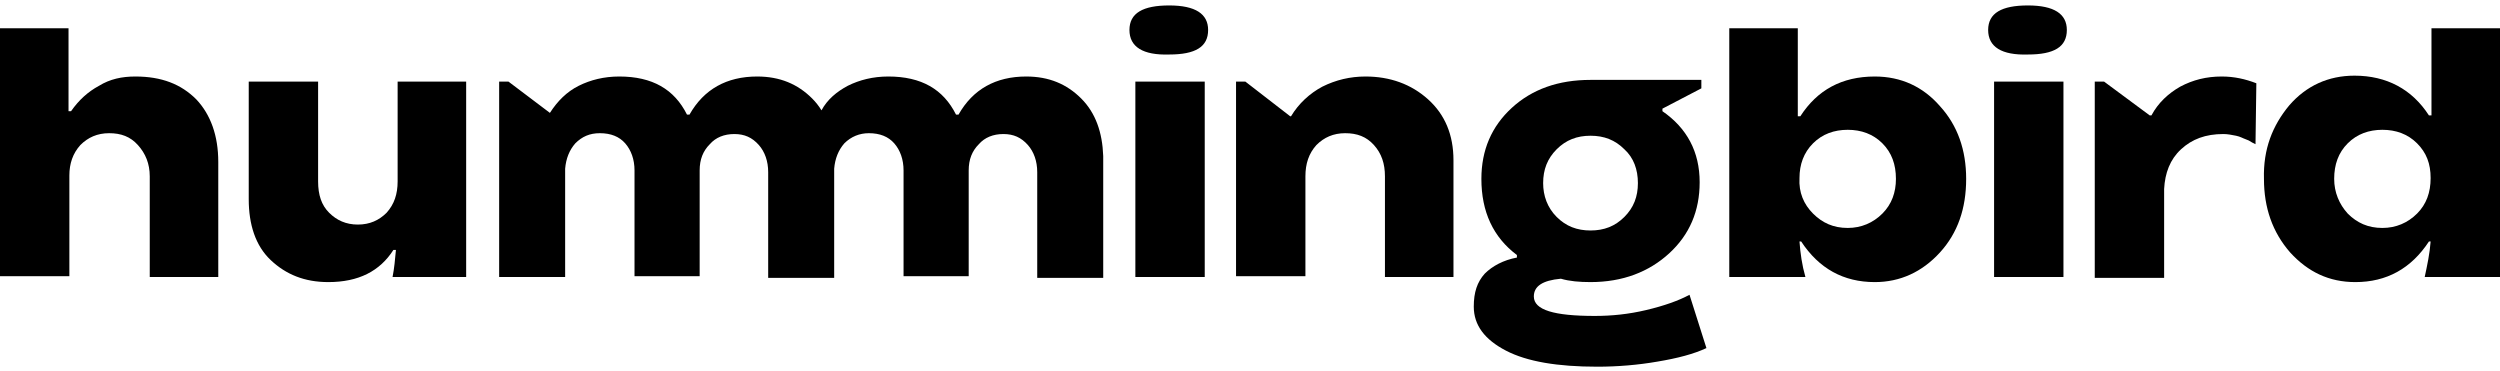
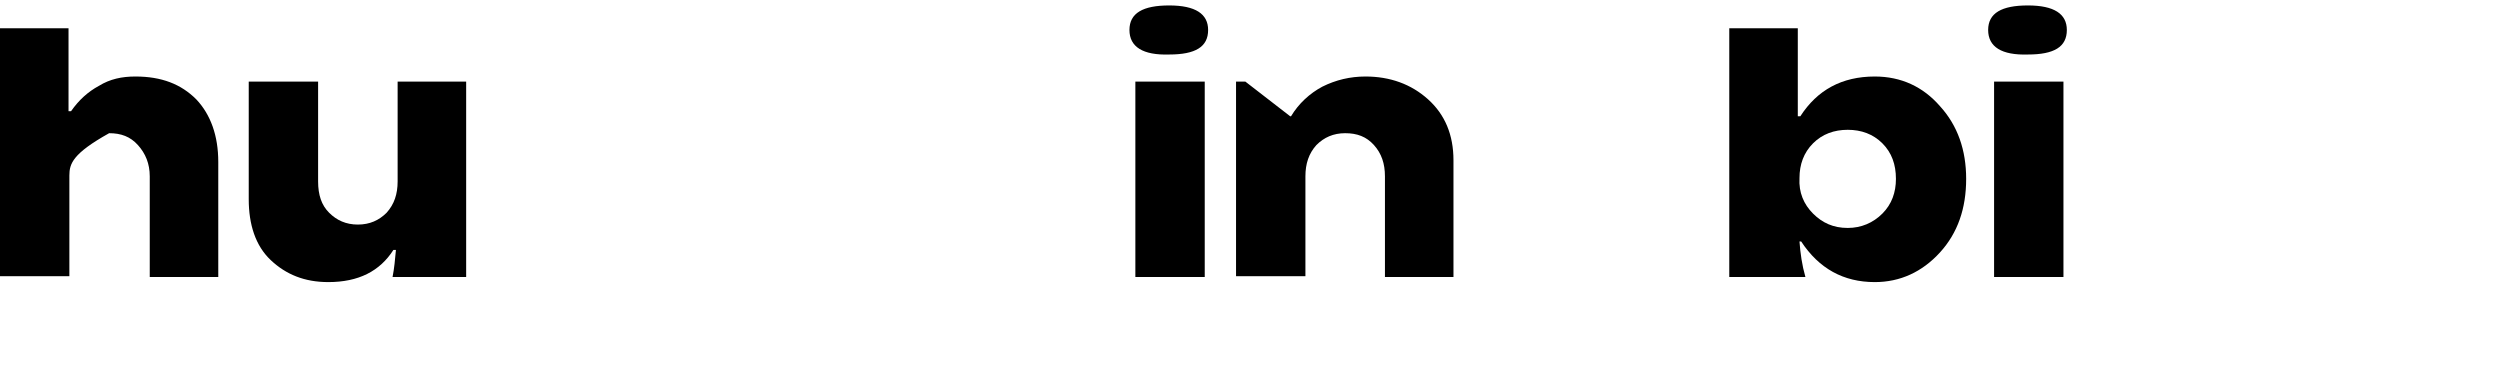
<svg xmlns="http://www.w3.org/2000/svg" width="310" height="46" viewBox="0 0 310 46" fill="none">
-   <path d="M0 34.35V3.507H8.497V13.788H8.812C9.756 12.425 10.91 11.375 12.274 10.641C13.638 9.802 15.107 9.487 16.785 9.487C20.037 9.487 22.45 10.431 24.338 12.32C26.122 14.208 27.066 16.831 27.066 20.083V34.35H18.569V21.866C18.569 20.293 18.044 19.034 17.1 17.985C16.156 16.936 15.002 16.516 13.533 16.516C12.064 16.516 10.91 17.04 9.966 17.985C9.022 19.034 8.602 20.293 8.602 21.761V34.245H0V34.35Z" fill="black" />
+   <path d="M0 34.35V3.507H8.497V13.788H8.812C9.756 12.425 10.91 11.375 12.274 10.641C13.638 9.802 15.107 9.487 16.785 9.487C20.037 9.487 22.45 10.431 24.338 12.32C26.122 14.208 27.066 16.831 27.066 20.083V34.35H18.569V21.866C18.569 20.293 18.044 19.034 17.1 17.985C16.156 16.936 15.002 16.516 13.533 16.516C9.022 19.034 8.602 20.293 8.602 21.761V34.245H0V34.35Z" fill="black" />
  <path d="M30.843 10.117H39.445V22.495C39.445 24.174 39.864 25.433 40.809 26.377C41.753 27.321 42.907 27.846 44.376 27.846C45.844 27.846 46.998 27.321 47.942 26.377C48.886 25.328 49.306 24.069 49.306 22.495V10.117H57.804V34.35H48.677C48.886 33.301 48.991 32.147 49.096 30.993H48.782C47.103 33.616 44.48 34.979 40.704 34.979C37.766 34.979 35.458 34.035 33.57 32.252C31.682 30.468 30.843 27.846 30.843 24.699V10.117Z" fill="black" />
-   <path d="M134.071 12.215C132.288 10.431 130.085 9.487 127.252 9.487C123.475 9.487 120.643 11.061 118.859 14.208H118.545C116.971 11.061 114.244 9.487 110.152 9.487C108.264 9.487 106.585 9.907 105.117 10.641C103.753 11.375 102.599 12.32 101.865 13.683C101.55 13.159 101.13 12.634 100.711 12.215C98.927 10.431 96.724 9.487 93.892 9.487C90.115 9.487 87.282 11.061 85.499 14.208H85.184C83.611 11.061 80.883 9.487 76.792 9.487C74.903 9.487 73.225 9.907 71.756 10.641C70.288 11.375 69.134 12.529 68.189 13.998L63.049 10.117H61.895V34.35H70.078V20.922C70.183 19.663 70.602 18.614 71.337 17.775C72.176 16.936 73.12 16.516 74.379 16.516C75.743 16.516 76.792 16.936 77.526 17.775C78.26 18.614 78.68 19.768 78.68 21.132V34.245H86.758V21.132C86.758 19.768 87.178 18.719 88.017 17.88C88.751 17.04 89.8 16.621 91.059 16.621C92.318 16.621 93.262 17.04 94.101 17.985C94.836 18.824 95.255 19.978 95.255 21.342V34.455H95.36H103.438V20.922C103.543 19.663 103.963 18.614 104.697 17.775C105.536 16.936 106.585 16.516 107.739 16.516C109.103 16.516 110.152 16.936 110.887 17.775C111.621 18.614 112.041 19.768 112.041 21.132V34.245H120.118V21.132C120.118 19.768 120.538 18.719 121.377 17.88C122.112 17.04 123.161 16.621 124.42 16.621C125.678 16.621 126.623 17.04 127.462 17.985C128.196 18.824 128.616 19.978 128.616 21.342V34.455H136.799V19.348C136.694 16.411 135.854 13.998 134.071 12.215Z" fill="black" />
  <path d="M140.051 3.717C140.051 1.619 141.729 0.675 144.981 0.675C148.234 0.675 149.807 1.724 149.807 3.717C149.807 5.815 148.234 6.759 144.981 6.759C141.729 6.864 140.051 5.815 140.051 3.717ZM149.387 10.117V34.35H140.785V10.117H149.387Z" fill="black" />
  <path d="M153.269 34.35V10.117H154.423L159.983 14.418H160.088C161.032 12.844 162.396 11.585 163.97 10.746C165.648 9.907 167.432 9.487 169.32 9.487C172.362 9.487 174.985 10.431 177.083 12.32C179.181 14.208 180.23 16.726 180.23 19.873V34.35H171.733V21.866C171.733 20.293 171.313 19.034 170.369 17.985C169.425 16.936 168.271 16.516 166.802 16.516C165.333 16.516 164.179 17.04 163.235 17.985C162.291 19.034 161.872 20.293 161.872 21.866V34.245H153.269V34.35Z" fill="black" />
-   <path d="M184.112 33.93C185.056 32.986 186.42 32.252 188.098 31.937V31.622C185.161 29.419 183.692 26.272 183.692 22.181C183.692 18.614 184.951 15.677 187.469 13.369C189.987 11.061 193.239 9.907 197.225 9.907H210.968V10.956L206.142 13.473V13.788C209.185 15.886 210.758 18.824 210.758 22.6C210.758 26.167 209.499 29.105 206.982 31.413C204.464 33.721 201.212 34.979 197.225 34.979C195.861 34.979 194.603 34.874 193.553 34.56C191.246 34.77 190.196 35.504 190.196 36.763C190.196 38.441 192.714 39.176 197.75 39.176C199.848 39.176 201.946 38.966 204.149 38.441C206.352 37.917 208.136 37.287 209.499 36.553L211.597 43.162C210.024 43.897 208.031 44.421 205.513 44.841C203.1 45.26 200.582 45.47 198.064 45.47C193.134 45.47 189.357 44.841 186.735 43.477C184.112 42.113 182.748 40.33 182.748 38.022C182.748 36.238 183.168 34.979 184.112 33.93ZM193.029 26.902C194.183 28.056 195.547 28.58 197.225 28.58C198.904 28.58 200.268 28.056 201.421 26.902C202.575 25.748 203.1 24.384 203.1 22.705C203.1 21.027 202.575 19.558 201.421 18.509C200.268 17.355 198.904 16.831 197.225 16.831C195.547 16.831 194.183 17.355 193.029 18.509C191.875 19.663 191.35 21.027 191.35 22.705C191.35 24.279 191.875 25.748 193.029 26.902Z" fill="black" />
  <path d="M232.474 34.98C228.592 34.98 225.55 33.301 223.347 29.944H223.137C223.242 31.413 223.452 32.881 223.871 34.35H214.43V3.507H222.927V14.418H223.242C225.34 11.166 228.382 9.487 232.474 9.487C235.726 9.487 238.453 10.746 240.552 13.159C242.755 15.572 243.804 18.614 243.804 22.181C243.804 25.853 242.755 28.895 240.552 31.308C238.348 33.721 235.621 34.98 232.474 34.98ZM224.815 26.482C225.969 27.636 227.333 28.265 229.117 28.265C230.795 28.265 232.264 27.636 233.418 26.482C234.572 25.328 235.096 23.859 235.096 22.181C235.096 20.397 234.572 18.929 233.418 17.775C232.264 16.621 230.795 16.096 229.117 16.096C227.438 16.096 225.969 16.621 224.815 17.775C223.662 18.929 223.137 20.397 223.137 22.076C223.032 23.859 223.662 25.328 224.815 26.482Z" fill="black" />
  <path d="M246.531 3.717C246.531 1.619 248.21 0.675 251.462 0.675C254.714 0.675 256.288 1.724 256.288 3.717C256.288 5.815 254.714 6.759 251.462 6.759C248.21 6.864 246.531 5.815 246.531 3.717ZM255.868 10.117V34.35H247.266V10.117H255.868Z" fill="black" />
-   <path d="M260.904 10.117L266.569 14.313H266.778C267.618 12.739 268.877 11.585 270.345 10.746C271.919 9.907 273.597 9.487 275.486 9.487C277.059 9.487 278.423 9.802 279.787 10.326L279.682 17.88C279.682 17.88 279.472 17.775 279.262 17.67C278.948 17.46 278.738 17.355 278.423 17.25C278.108 17.145 277.794 16.936 277.269 16.831C276.745 16.726 276.22 16.621 275.695 16.621C273.492 16.621 271.814 17.25 270.45 18.509C269.086 19.768 268.457 21.447 268.352 23.44V34.455H259.75V10.117H260.904Z" fill="black" />
-   <path d="M283.878 13.054C285.976 10.641 288.704 9.382 291.956 9.382C295.942 9.382 299.09 11.061 301.188 14.313H301.503V3.507H310V34.35H300.663C300.978 32.881 301.293 31.413 301.398 29.944H301.188C298.985 33.301 295.942 34.98 292.061 34.98C288.809 34.98 286.186 33.721 283.983 31.308C281.78 28.79 280.731 25.748 280.731 22.181C280.626 18.509 281.78 15.572 283.878 13.054ZM291.117 26.482C292.271 27.636 293.634 28.265 295.418 28.265C297.096 28.265 298.565 27.636 299.719 26.482C300.873 25.328 301.398 23.859 301.398 22.076C301.398 20.293 300.873 18.929 299.719 17.775C298.565 16.621 297.096 16.096 295.418 16.096C293.739 16.096 292.271 16.621 291.117 17.775C289.963 18.929 289.438 20.397 289.438 22.181C289.438 23.859 290.068 25.328 291.117 26.482Z" fill="black" />
</svg>